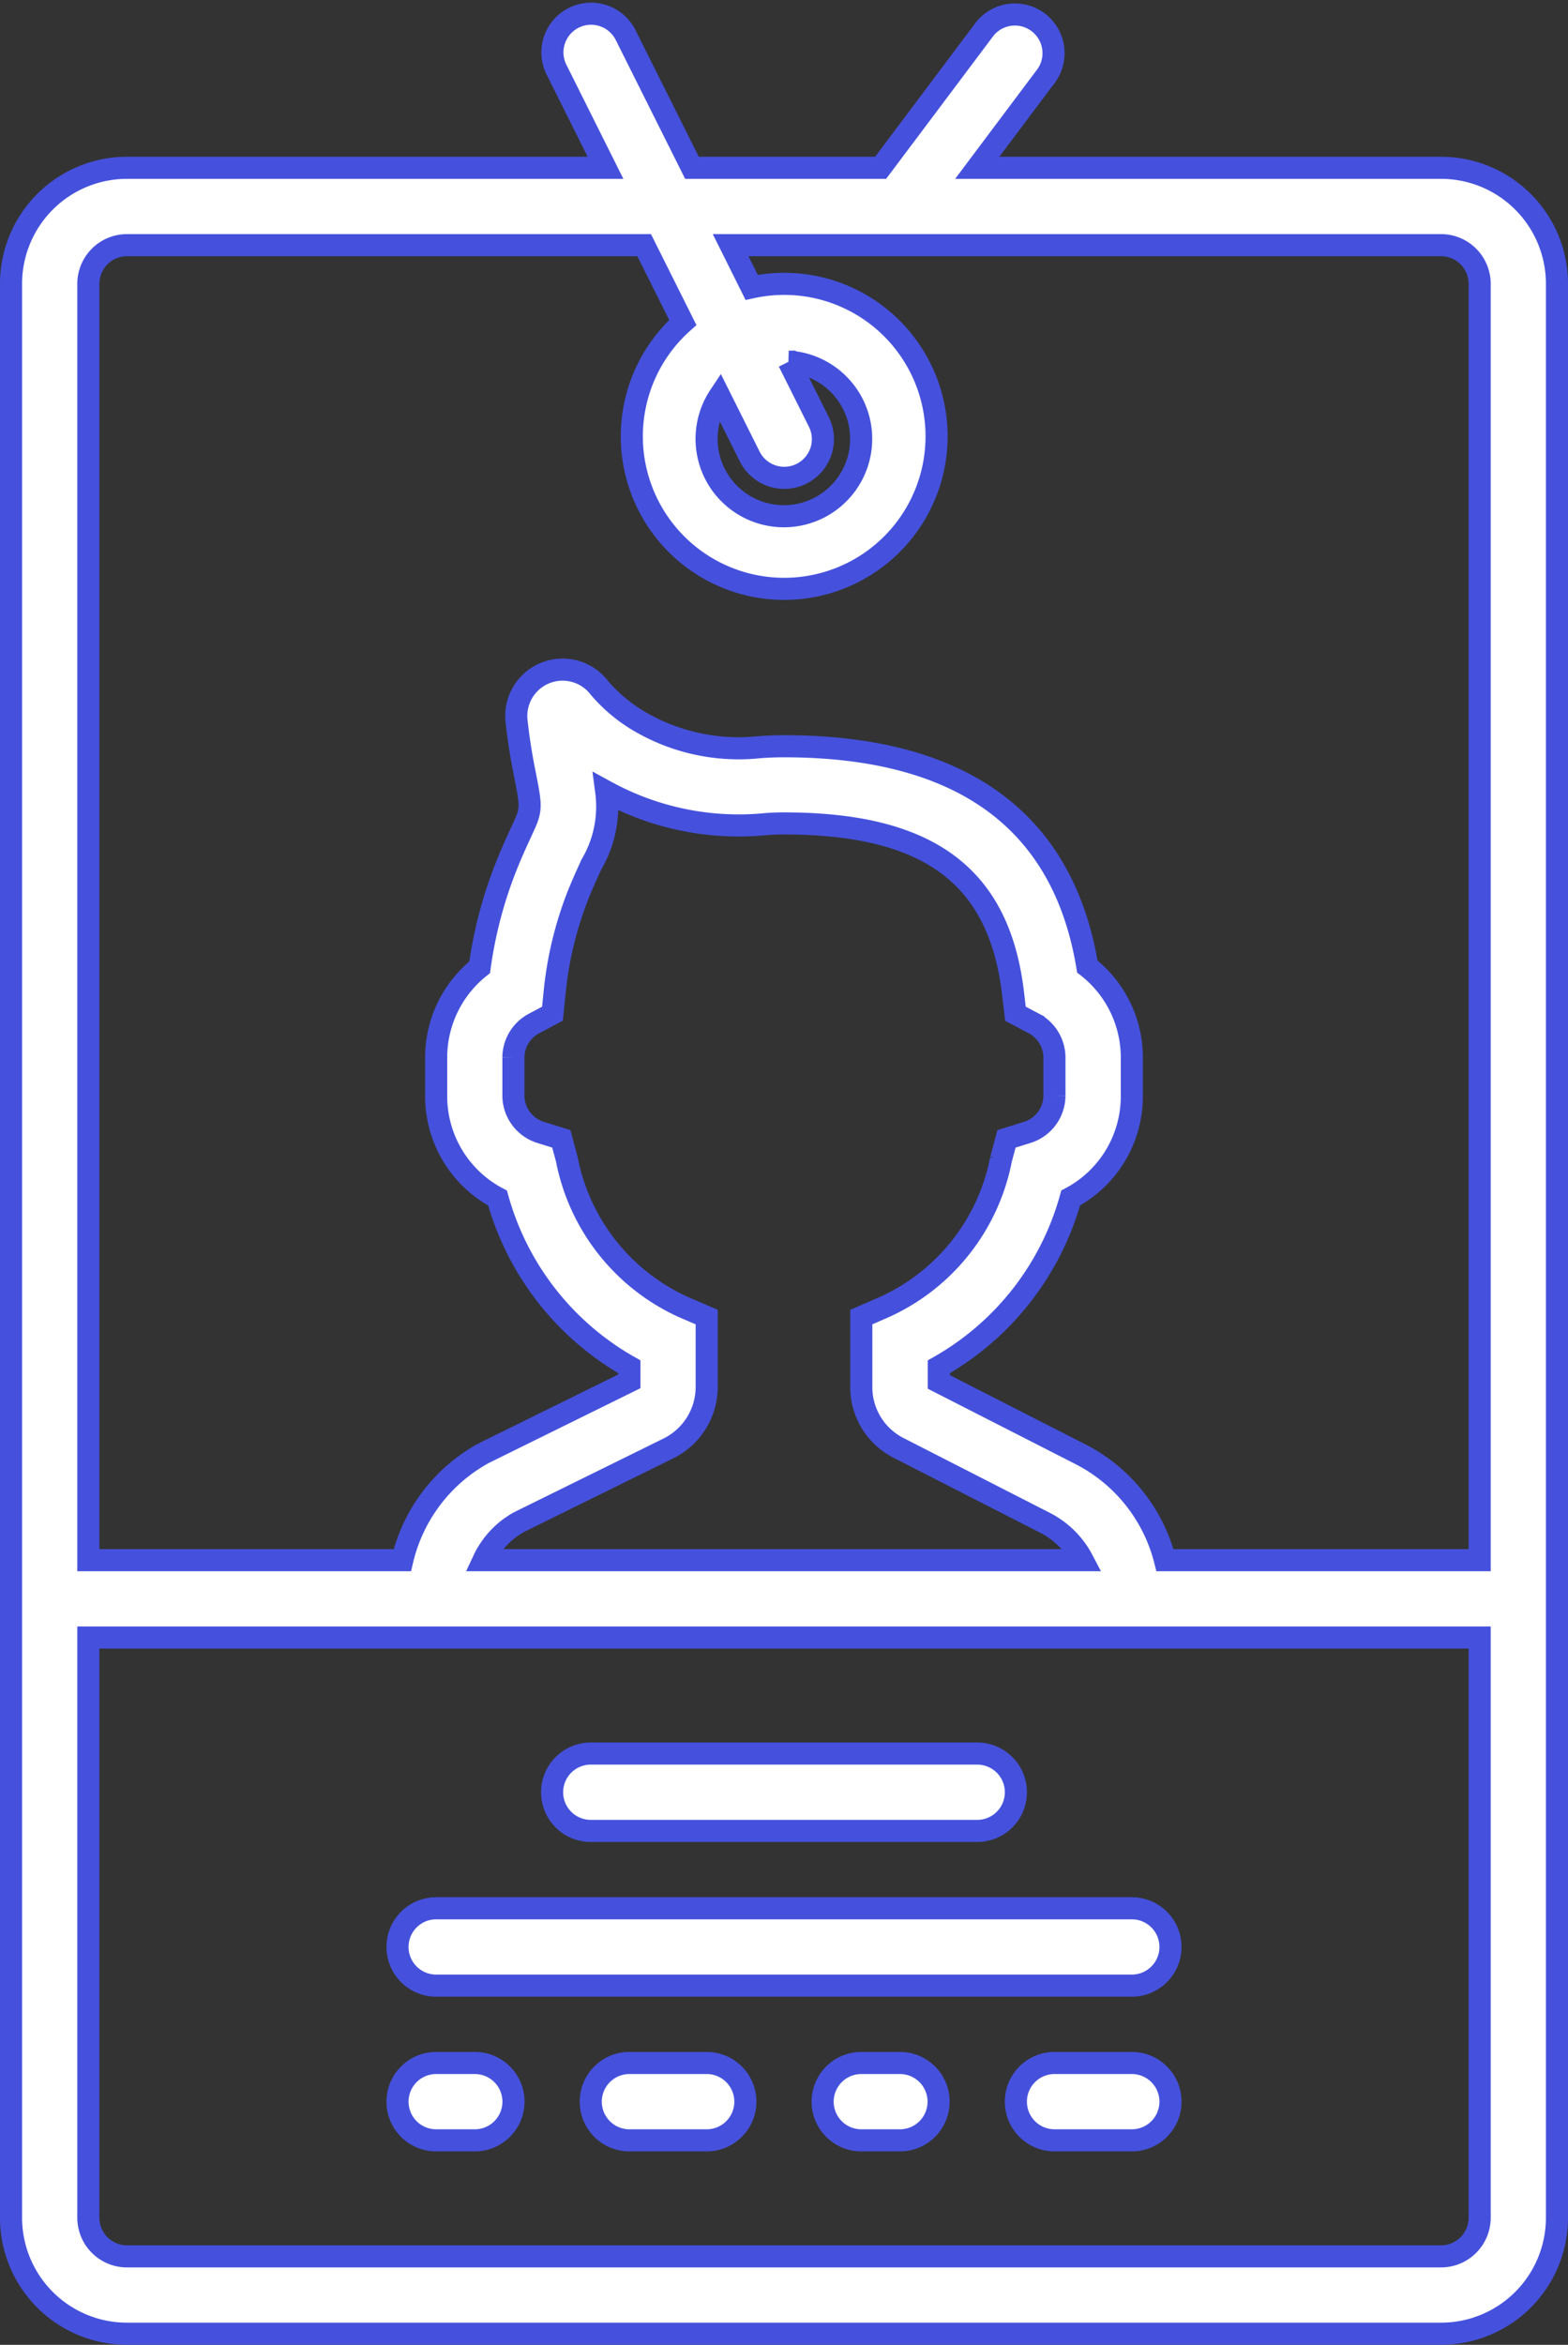
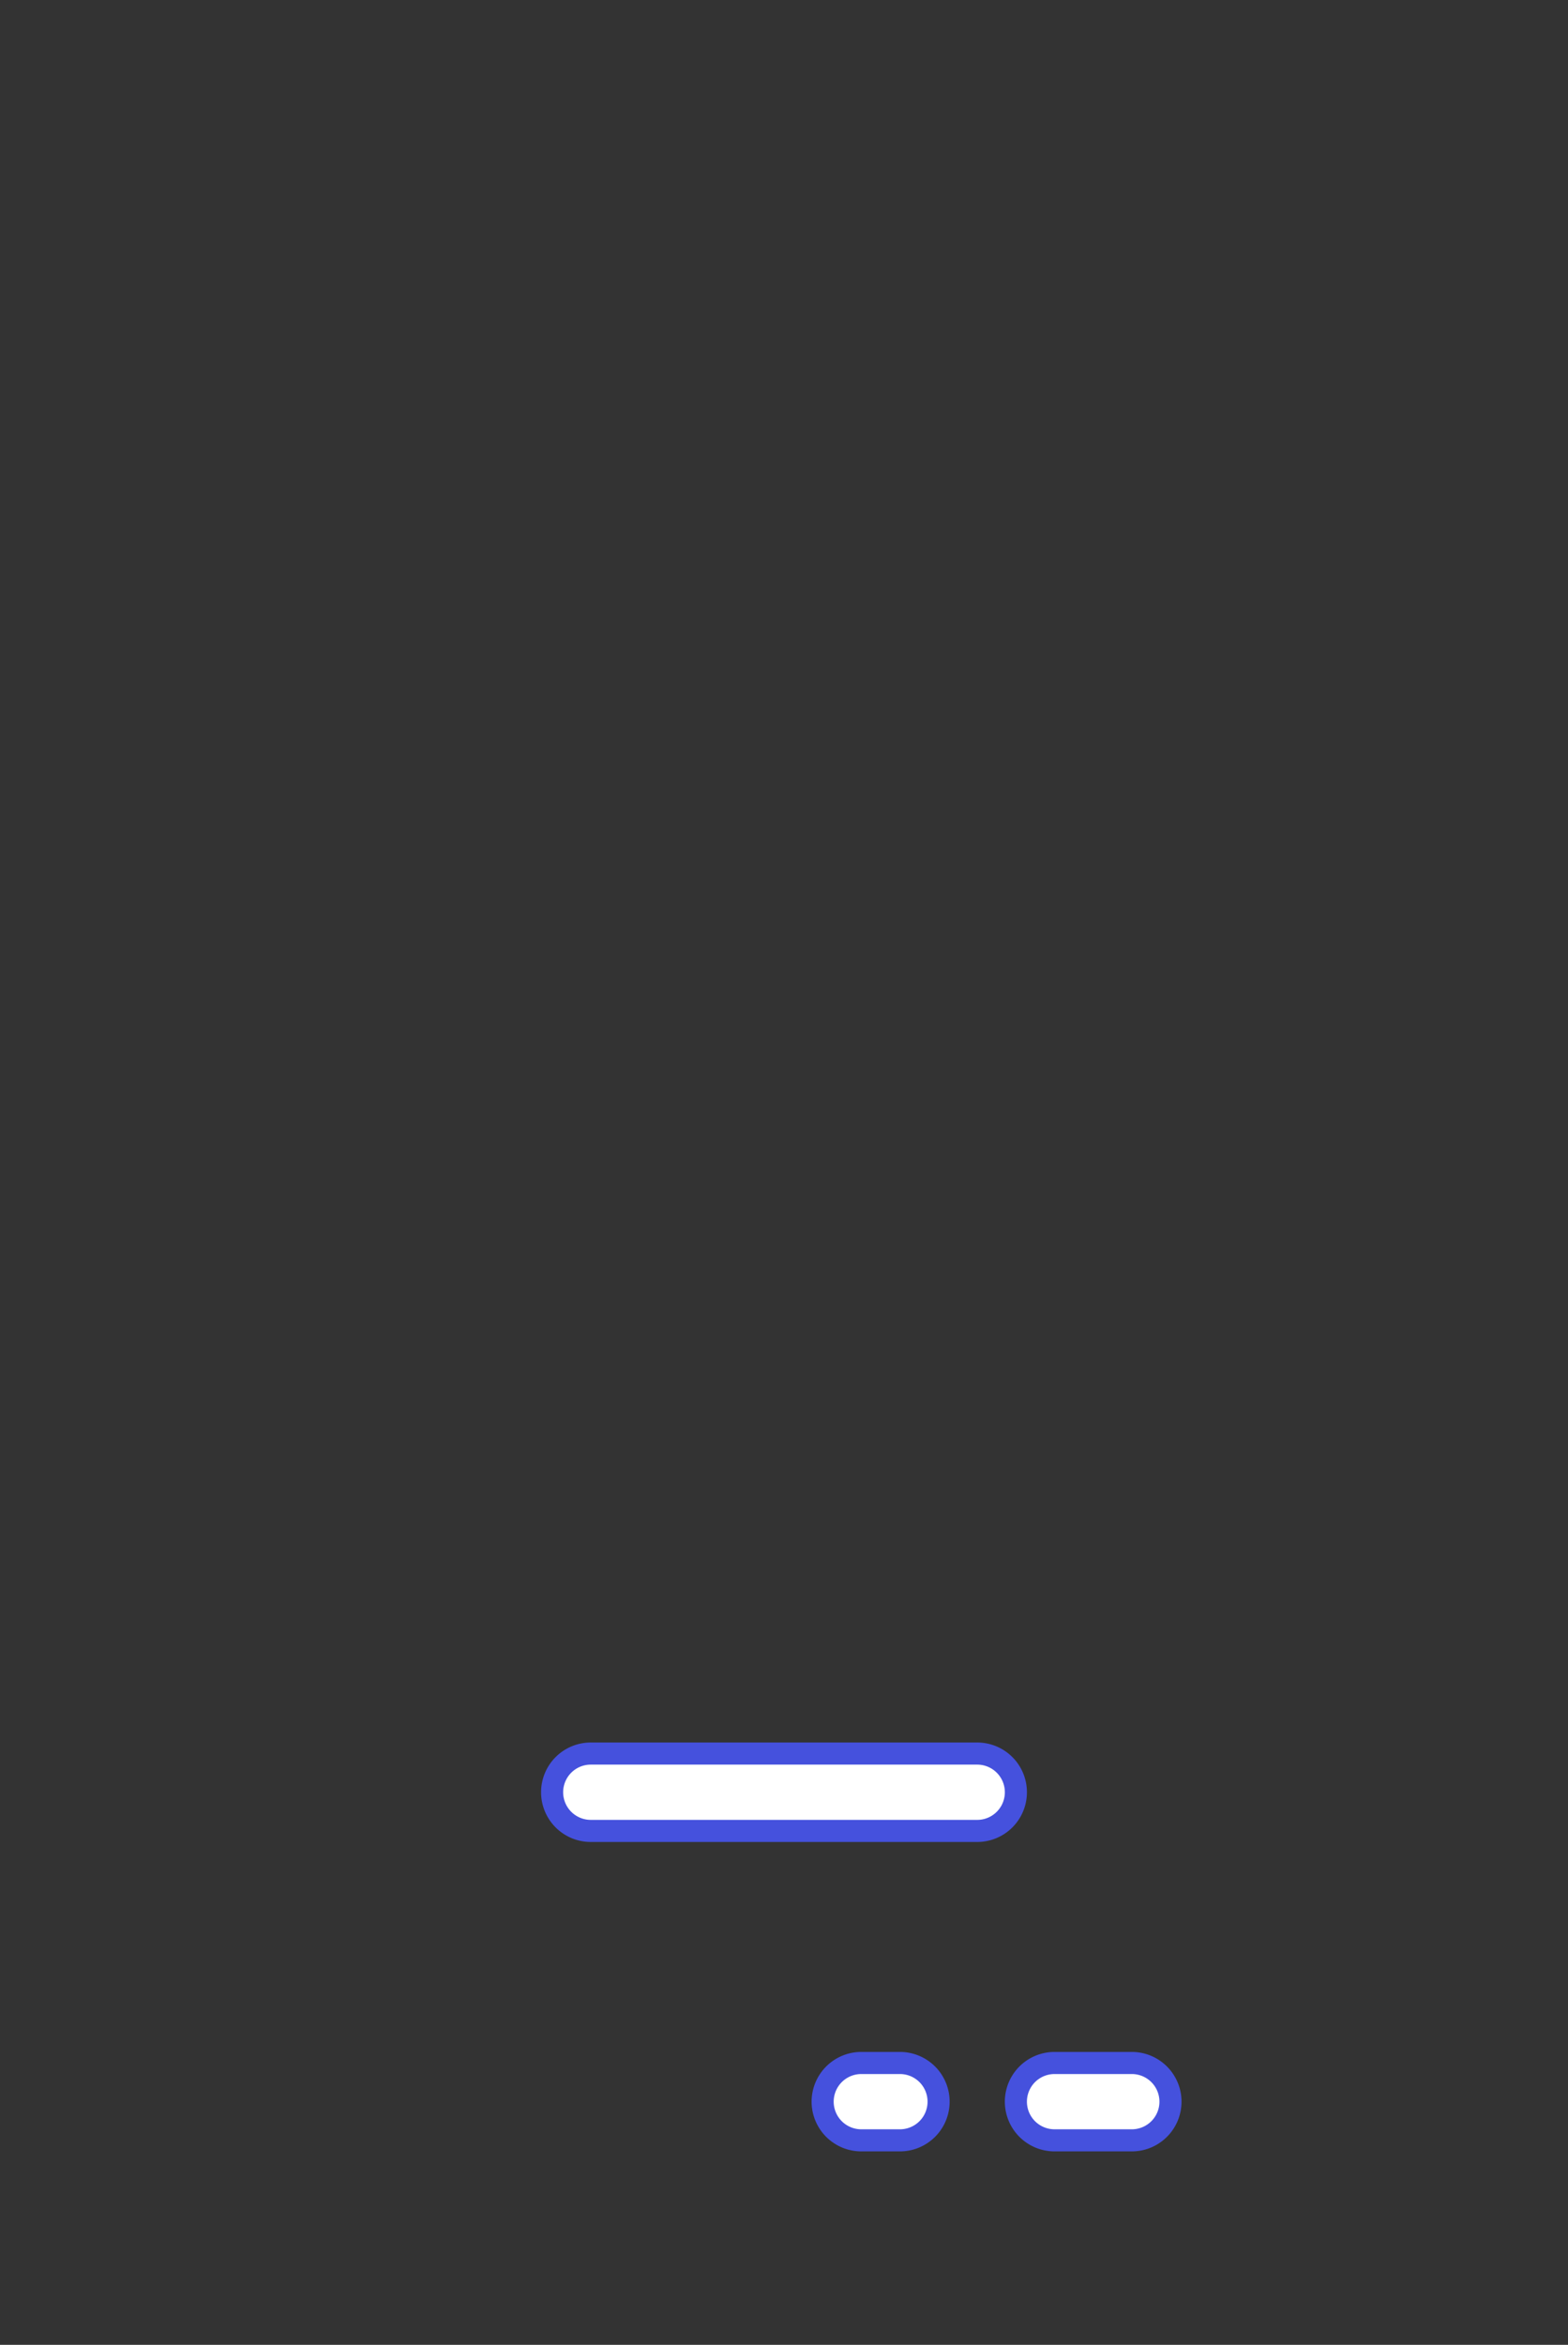
<svg xmlns="http://www.w3.org/2000/svg" width="28.4" height="42.438" viewBox="0 0 28.4 42.438">
  <rect x="0" y="0" width="28.4" height="42.438" fill="#333333" stroke="none" />
  <g id="id-card" transform="translate(-9.8 0.237)">
-     <path id="Path_29304" data-name="Path 29304" d="M35.9,2.8H27.5l1.26-1.68A.7.7,0,0,0,27.641.281L25.75,2.8H22.333L21.126.387a.7.7,0,0,0-1.252.626L20.767,2.8H12.1A2.1,2.1,0,0,0,10,4.9v35A2.1,2.1,0,0,0,12.1,42H35.9A2.1,2.1,0,0,0,38,39.9V4.9A2.1,2.1,0,0,0,35.9,2.8ZM12.1,4.2h9.367l.7,1.4a2.76,2.76,0,1,0,1.247-.636L23.033,4.2H35.9a.7.7,0,0,1,.7.7V28H30.9a2.976,2.976,0,0,0-1.547-1.926l-2.549-1.3V24.5a5.057,5.057,0,0,0,2.388-3.055A2.083,2.083,0,0,0,30.3,19.6v-.7a2.087,2.087,0,0,0-.806-1.644c-.437-2.646-2.283-3.987-5.494-3.987q-.228,0-.445.017a3.557,3.557,0,0,1-2.257-.518,2.869,2.869,0,0,1-.641-.555.839.839,0,0,0-1.5.612c.029.262.073.566.14.9.135.682.135.682-.055,1.091-.071.155-.16.343-.263.6a7.818,7.818,0,0,0-.491,1.853A2.088,2.088,0,0,0,17.7,18.9v.7a2.083,2.083,0,0,0,1.112,1.846A5.053,5.053,0,0,0,21.2,24.5v.263l-2.638,1.3A2.988,2.988,0,0,0,17.087,28H11.4V4.9A.7.7,0,0,1,12.1,4.2ZM22.832,6.931l.541,1.082a.7.7,0,1,0,1.252-.626l-.539-1.078a1.4,1.4,0,1,1-1.254.622Zm-.925,19.046a1.244,1.244,0,0,0,.693-1.112V23.6l-.423-.182a3.711,3.711,0,0,1-2.11-2.67l-.1-.373-.368-.115a.7.7,0,0,1-.5-.663v-.7a.7.7,0,0,1,.379-.613l.328-.175.038-.37a6.573,6.573,0,0,1,.435-1.8c.093-.227.172-.4.237-.537a2.067,2.067,0,0,0,.264-1.312,5.007,5.007,0,0,0,2.885.589c.109-.009.22-.013.334-.013,2.621,0,3.9.949,4.15,3.079l.043.365.326.172a.7.7,0,0,1,.38.615v.7a.7.7,0,0,1-.5.663l-.368.115-.1.373a3.711,3.711,0,0,1-2.111,2.67L25.4,23.6v1.268a1.232,1.232,0,0,0,.675,1.1l2.643,1.35A1.591,1.591,0,0,1,29.41,28H18.557a1.531,1.531,0,0,1,.649-.692ZM35.9,40.6H12.1a.7.7,0,0,1-.7-.7V29.4H36.6V39.9A.7.7,0,0,1,35.9,40.6Z" fill="#fff" stroke="#4551dd" stroke-width="0.4" />
-     <path id="Path_29305" data-name="Path 29305" d="M33.3,49H20.7a.7.7,0,0,0,0,1.4H33.3a.7.7,0,0,0,0-1.4Z" transform="translate(-3 -14.7)" fill="#fff" stroke="#4551dd" stroke-width="0.4" />
    <path id="Path_29306" data-name="Path 29306" d="M24.7,46.4h7a.7.7,0,1,0,0-1.4h-7a.7.7,0,1,0,0,1.4Z" transform="translate(-4.2 -13.5)" fill="#fff" stroke="#4551dd" stroke-width="0.4" />
-     <path id="Path_29307" data-name="Path 29307" d="M21.4,53h-.7a.7.7,0,0,0,0,1.4h.7a.7.7,0,0,0,0-1.4Z" transform="translate(-3 -15.9)" fill="#fff" stroke="#4551dd" stroke-width="0.4" />
-     <path id="Path_29308" data-name="Path 29308" d="M27.1,53H25.7a.7.7,0,1,0,0,1.4h1.4a.7.7,0,1,0,0-1.4Z" transform="translate(-4.5 -15.9)" fill="#fff" stroke="#4551dd" stroke-width="0.4" />
    <path id="Path_29309" data-name="Path 29309" d="M32.4,53h-.7a.7.7,0,1,0,0,1.4h.7a.7.7,0,0,0,0-1.4Z" transform="translate(-6.3 -15.9)" fill="#fff" stroke="#4551dd" stroke-width="0.4" />
    <path id="Path_29310" data-name="Path 29310" d="M38.1,53H36.7a.7.7,0,1,0,0,1.4h1.4a.7.7,0,1,0,0-1.4Z" transform="translate(-7.8 -15.9)" fill="#fff" stroke="#4551dd" stroke-width="0.4" />
  </g>
</svg>